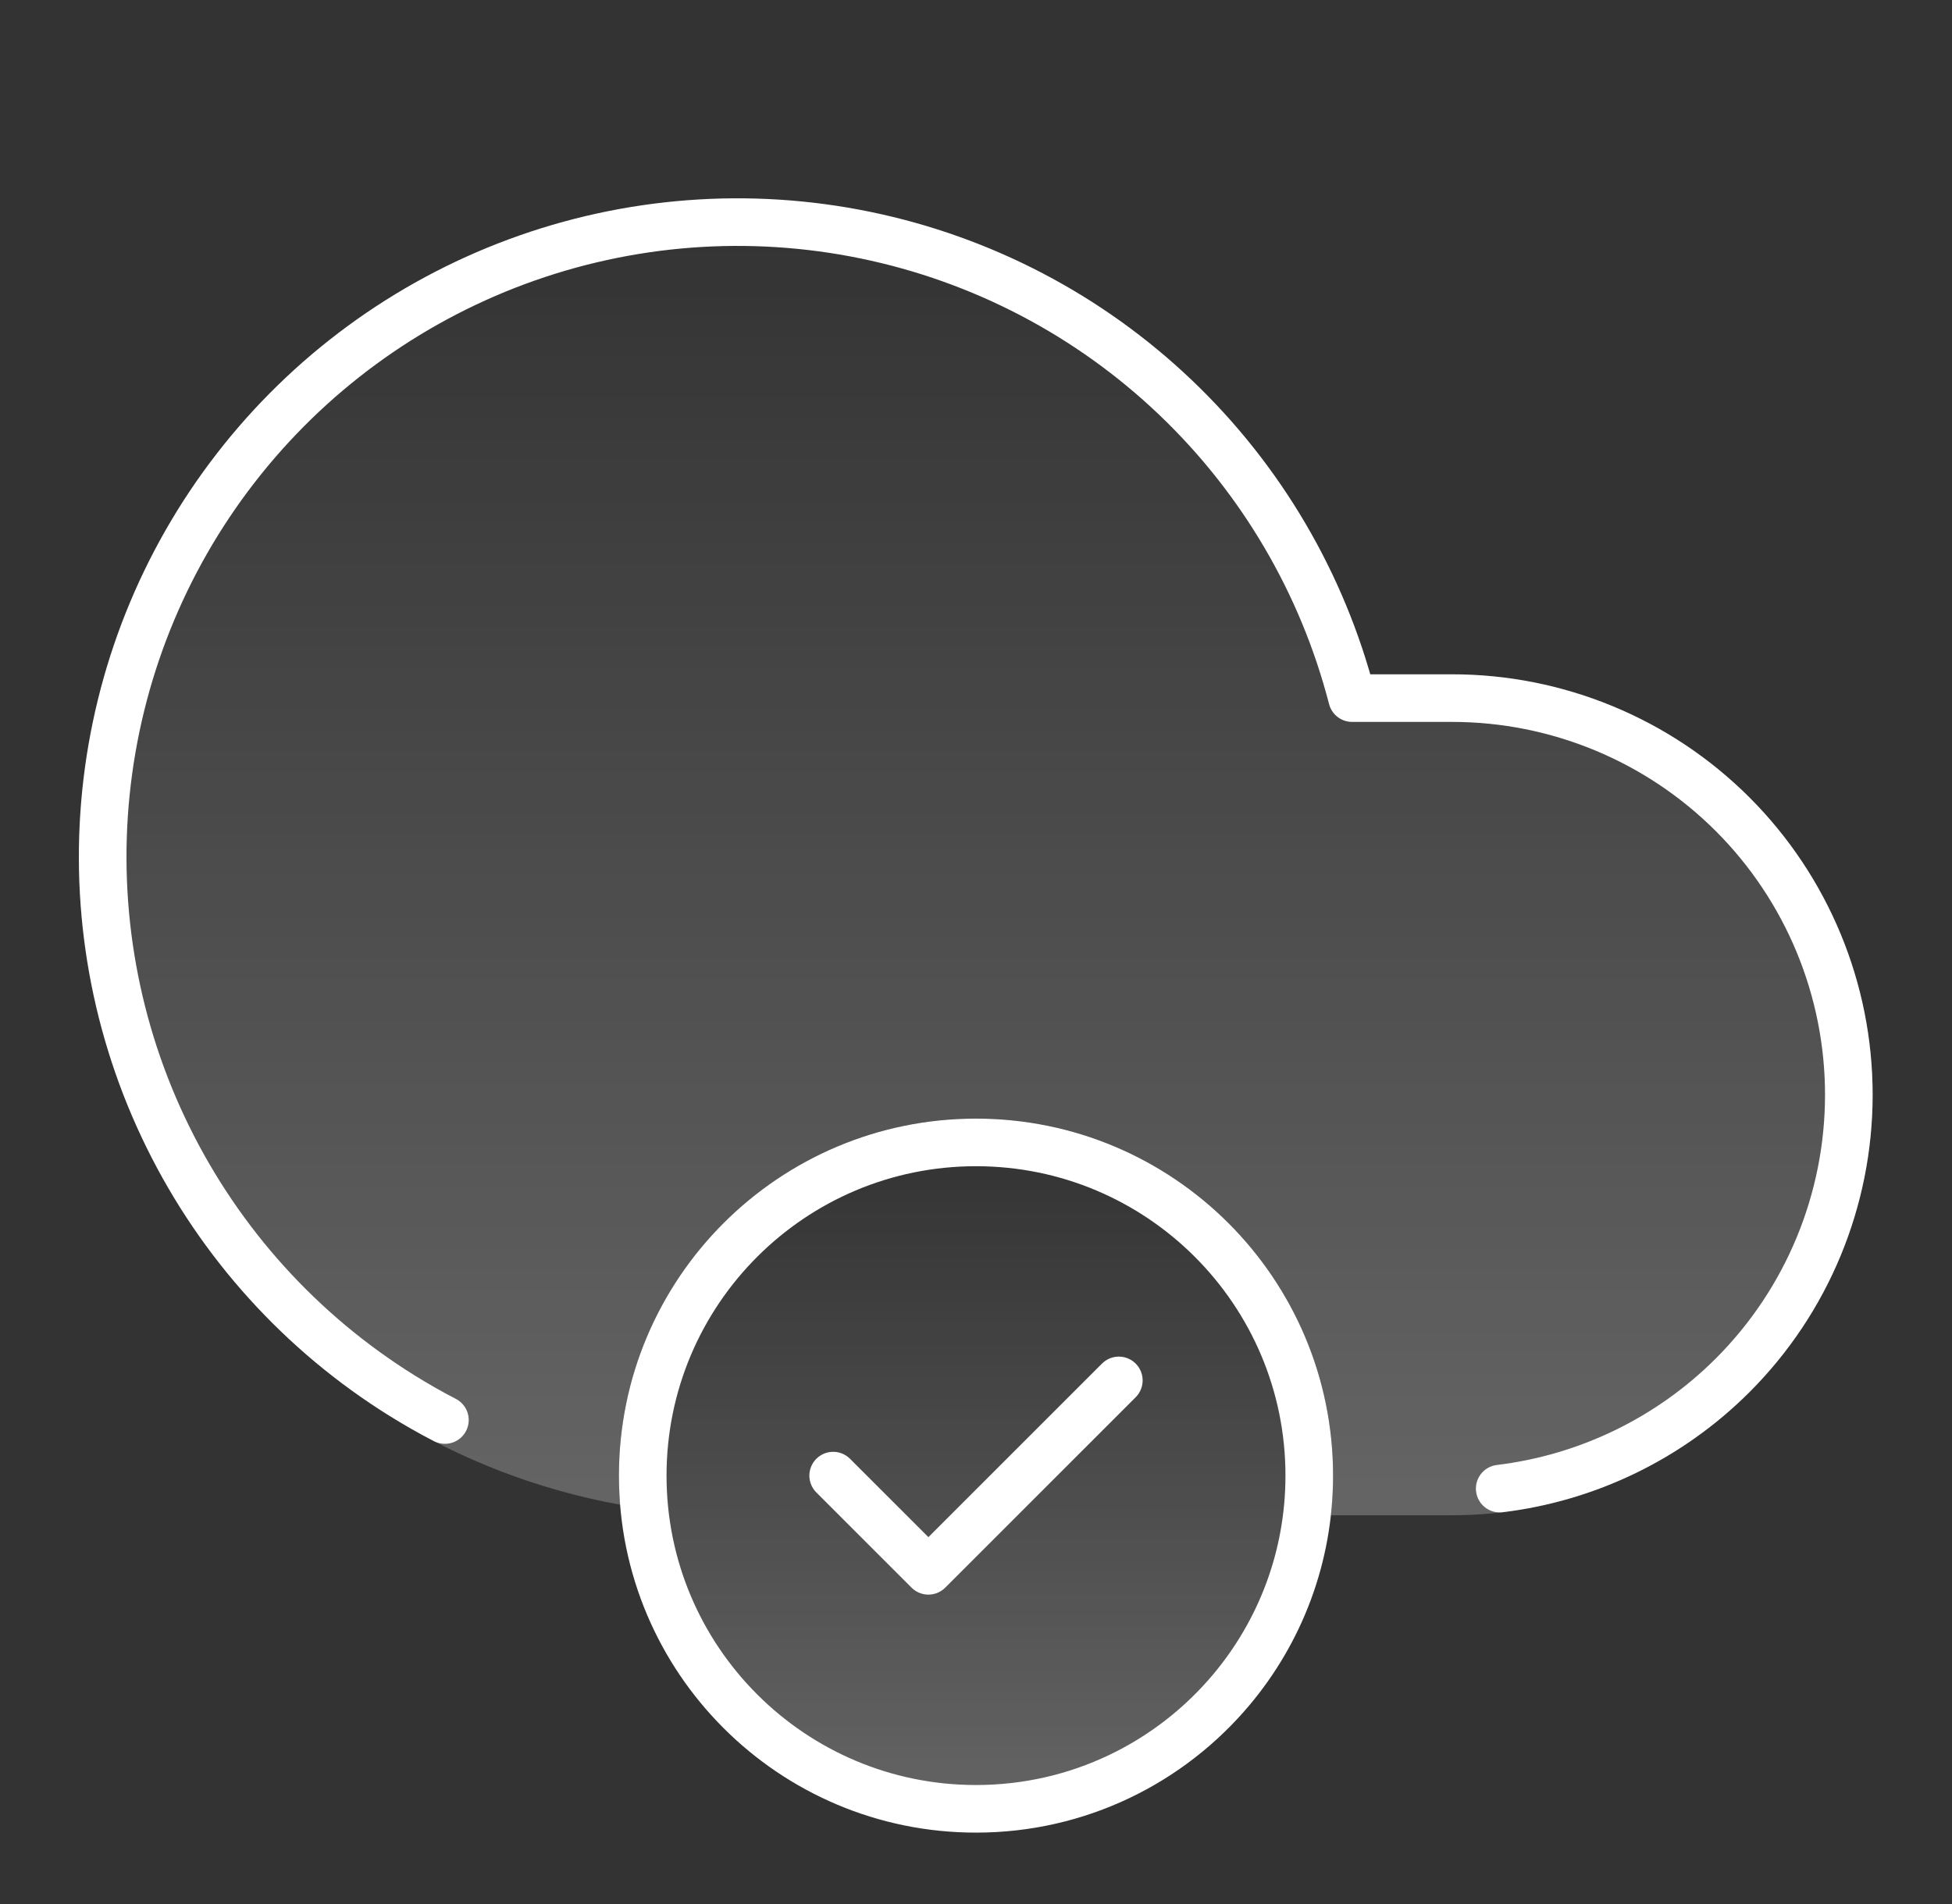
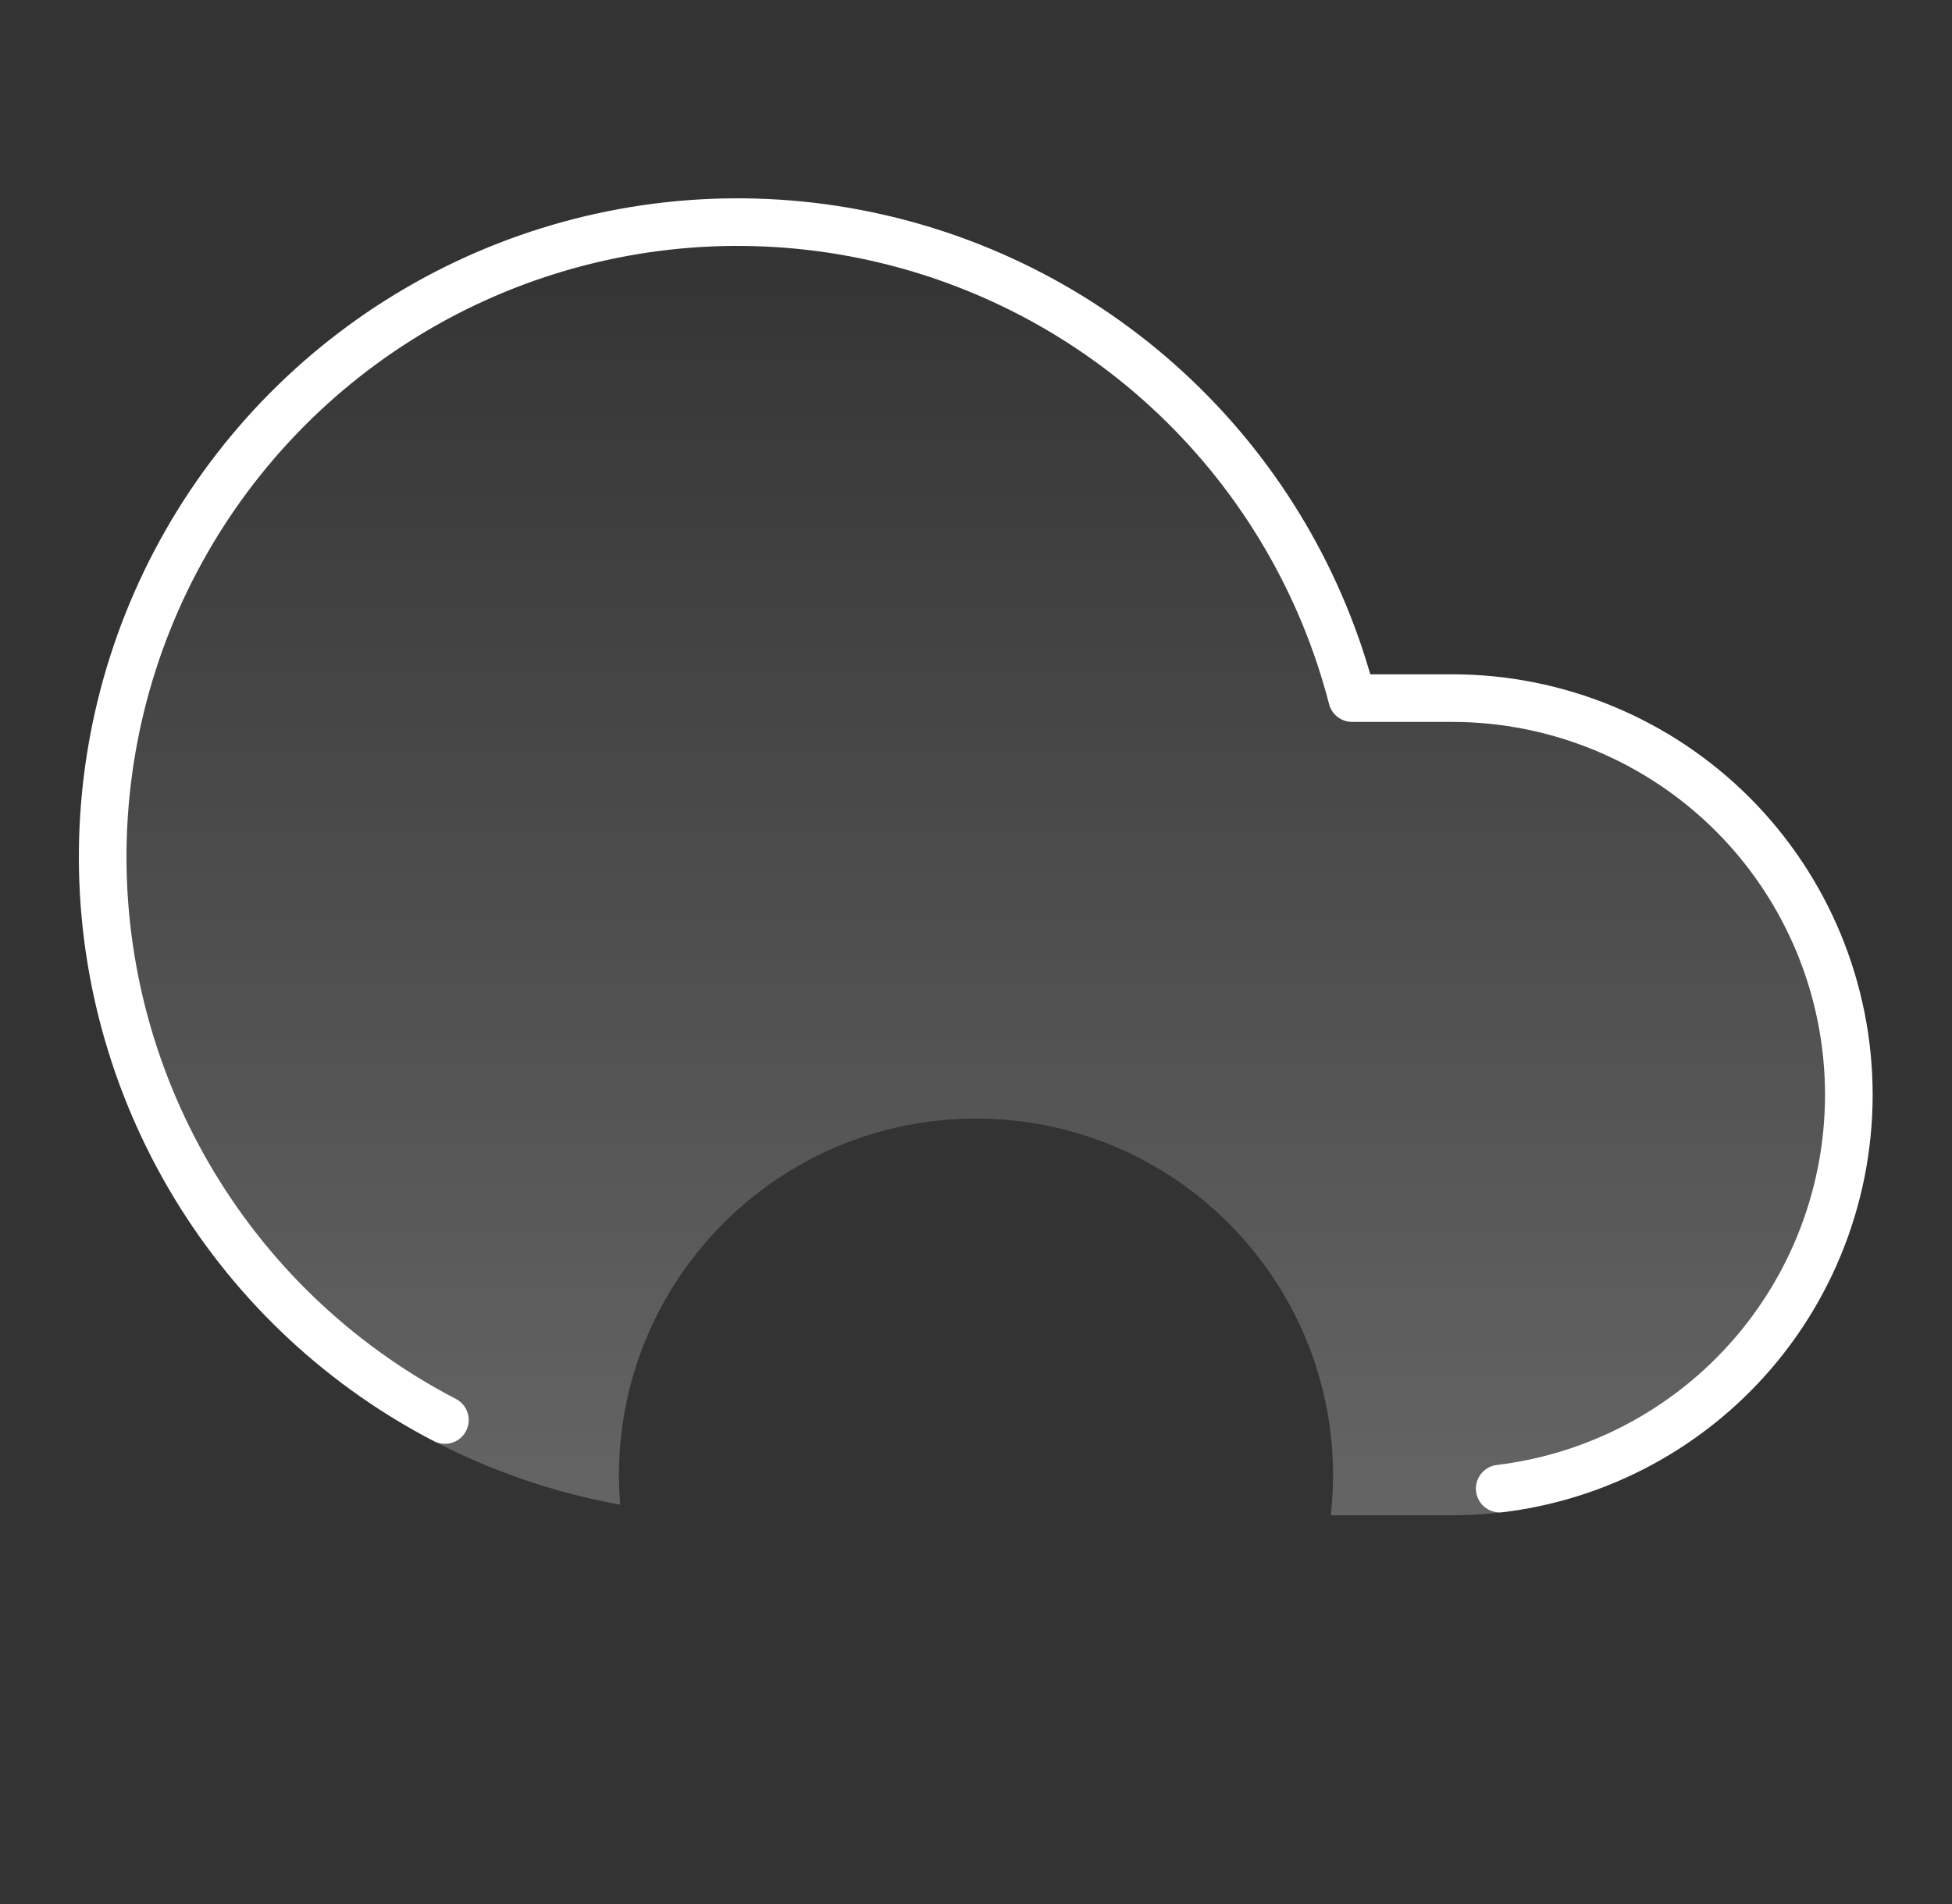
<svg xmlns="http://www.w3.org/2000/svg" width="41" height="40" viewBox="0 0 41 40" fill="none">
  <rect x="0" y="0" width="41" height="40" fill="#333333" stroke="none" />
  <path d="M10.687 5.027C13.114 4.128 15.744 3.929 18.278 4.45C20.813 4.972 23.151 6.194 25.025 7.978C26.806 9.672 28.099 11.809 28.779 14.166H30.5C32.842 14.166 35.09 15.097 36.746 16.753C38.402 18.41 39.333 20.657 39.333 22.999C39.333 25.342 38.402 27.589 36.746 29.245C35.09 30.902 32.842 31.833 30.5 31.833H27.953C27.983 31.559 28 31.281 28 30.999C28 26.857 24.642 23.499 20.5 23.499C16.358 23.499 13 26.857 13 30.999C13 31.205 13.01 31.409 13.026 31.611C11.314 31.301 9.668 30.671 8.179 29.744C5.982 28.376 4.213 26.419 3.072 24.097C1.932 21.774 1.465 19.177 1.726 16.603C1.988 14.029 2.966 11.579 4.55 9.533C6.133 7.486 8.261 5.925 10.687 5.027Z" fill="url(#paint0_linear_31_23716)" fill-opacity="0.24" />
  <path d="M9.345 29.832C9.039 29.674 8.738 29.502 8.444 29.319C6.326 28.001 4.621 26.115 3.522 23.876C2.422 21.638 1.973 19.135 2.225 16.654C2.477 14.172 3.419 11.811 4.946 9.839C6.473 7.866 8.522 6.362 10.861 5.496C13.2 4.63 15.735 4.437 18.178 4.94C20.621 5.443 22.874 6.621 24.681 8.341C26.488 10.06 27.776 12.252 28.4 14.666H30.5C32.71 14.666 34.83 15.544 36.393 17.107C37.955 18.67 38.833 20.79 38.833 23C38.833 25.21 37.955 27.33 36.393 28.892C35.067 30.218 33.342 31.05 31.5 31.273" stroke="white" stroke-linecap="round" stroke-linejoin="round" />
-   <path d="M27.5 31C27.5 32.714 26.884 34.283 25.862 35.5C24.578 37.029 22.652 38 20.5 38C16.634 38 13.5 34.866 13.5 31C13.5 27.134 16.634 24 20.5 24C24.366 24 27.5 27.134 27.5 31Z" fill="url(#paint1_linear_31_23716)" fill-opacity="0.24" stroke="white" stroke-linecap="round" stroke-linejoin="round" />
-   <path d="M17.5 31L19.5 33L23.5 29" stroke="white" stroke-linecap="round" stroke-linejoin="round" />
  <defs>
    <linearGradient id="paint0_linear_31_23716" x1="20.495" y1="4.666" x2="20.495" y2="31.333" gradientUnits="userSpaceOnUse">
      <stop stop-color="white" stop-opacity="0" />
      <stop offset="1" stop-color="white" />
    </linearGradient>
    <linearGradient id="paint1_linear_31_23716" x1="20.5" y1="24" x2="20.5" y2="38" gradientUnits="userSpaceOnUse">
      <stop stop-color="white" stop-opacity="0" />
      <stop offset="1" stop-color="white" />
    </linearGradient>
  </defs>
</svg>